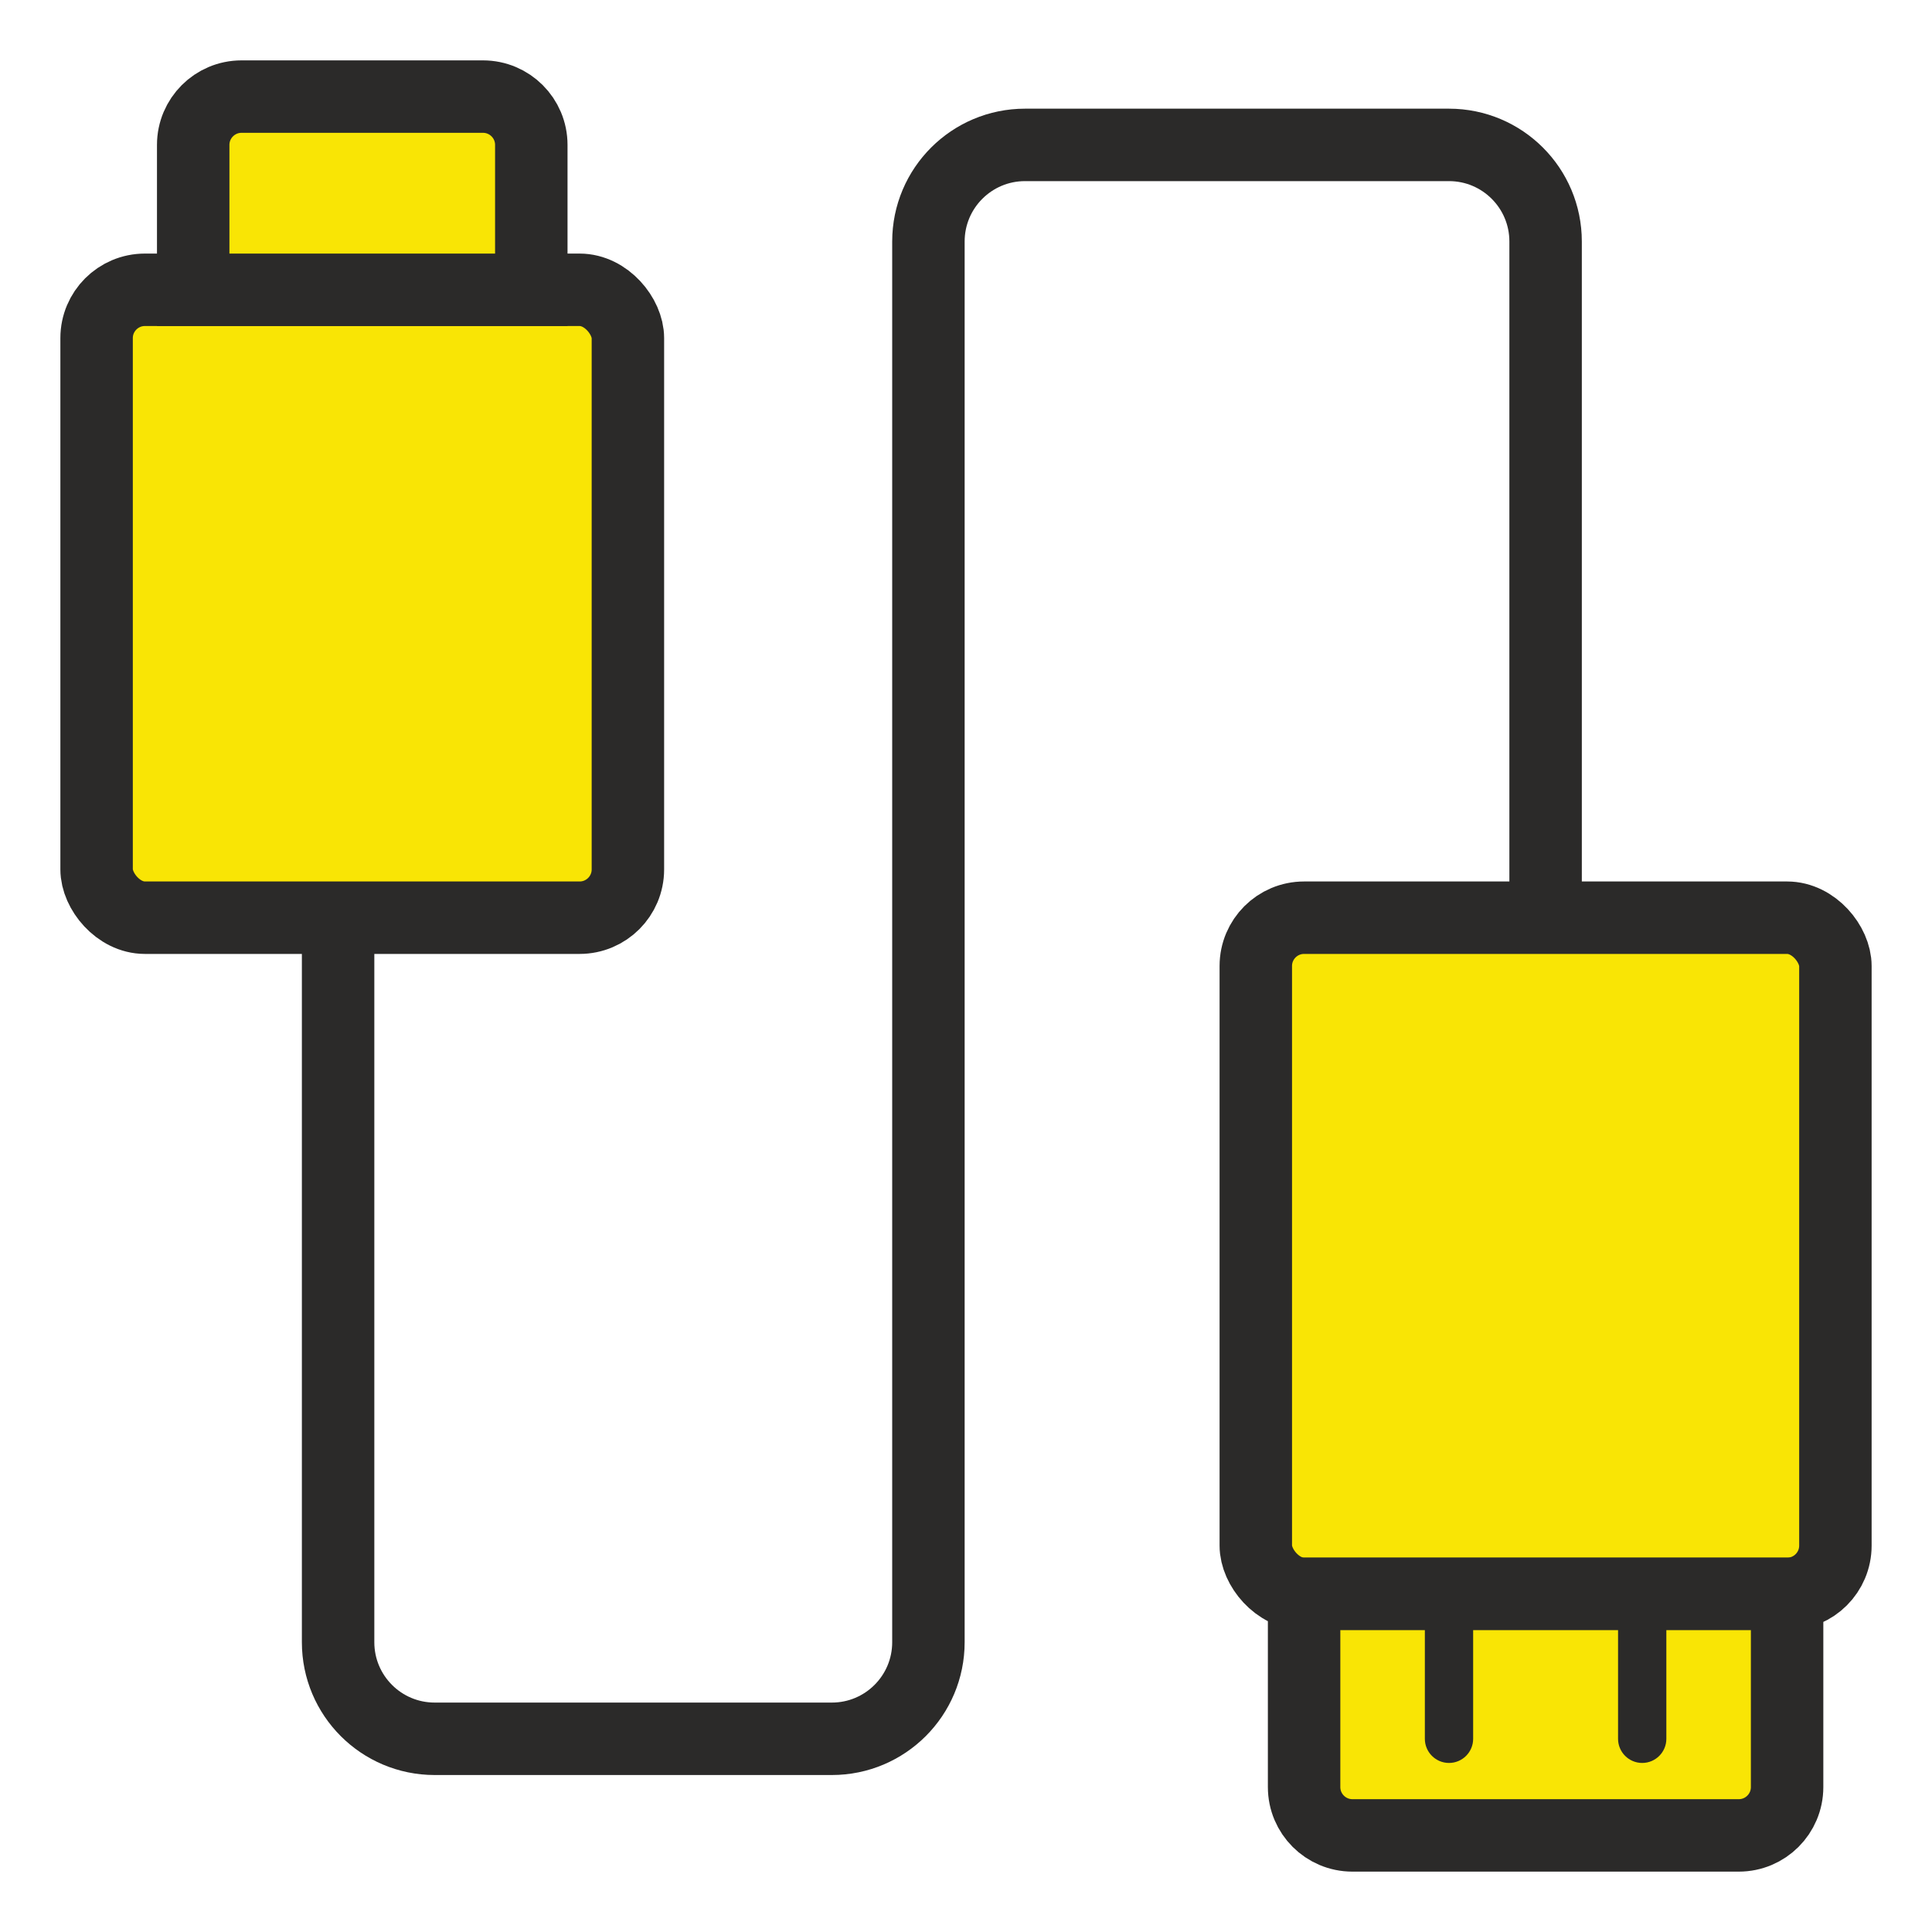
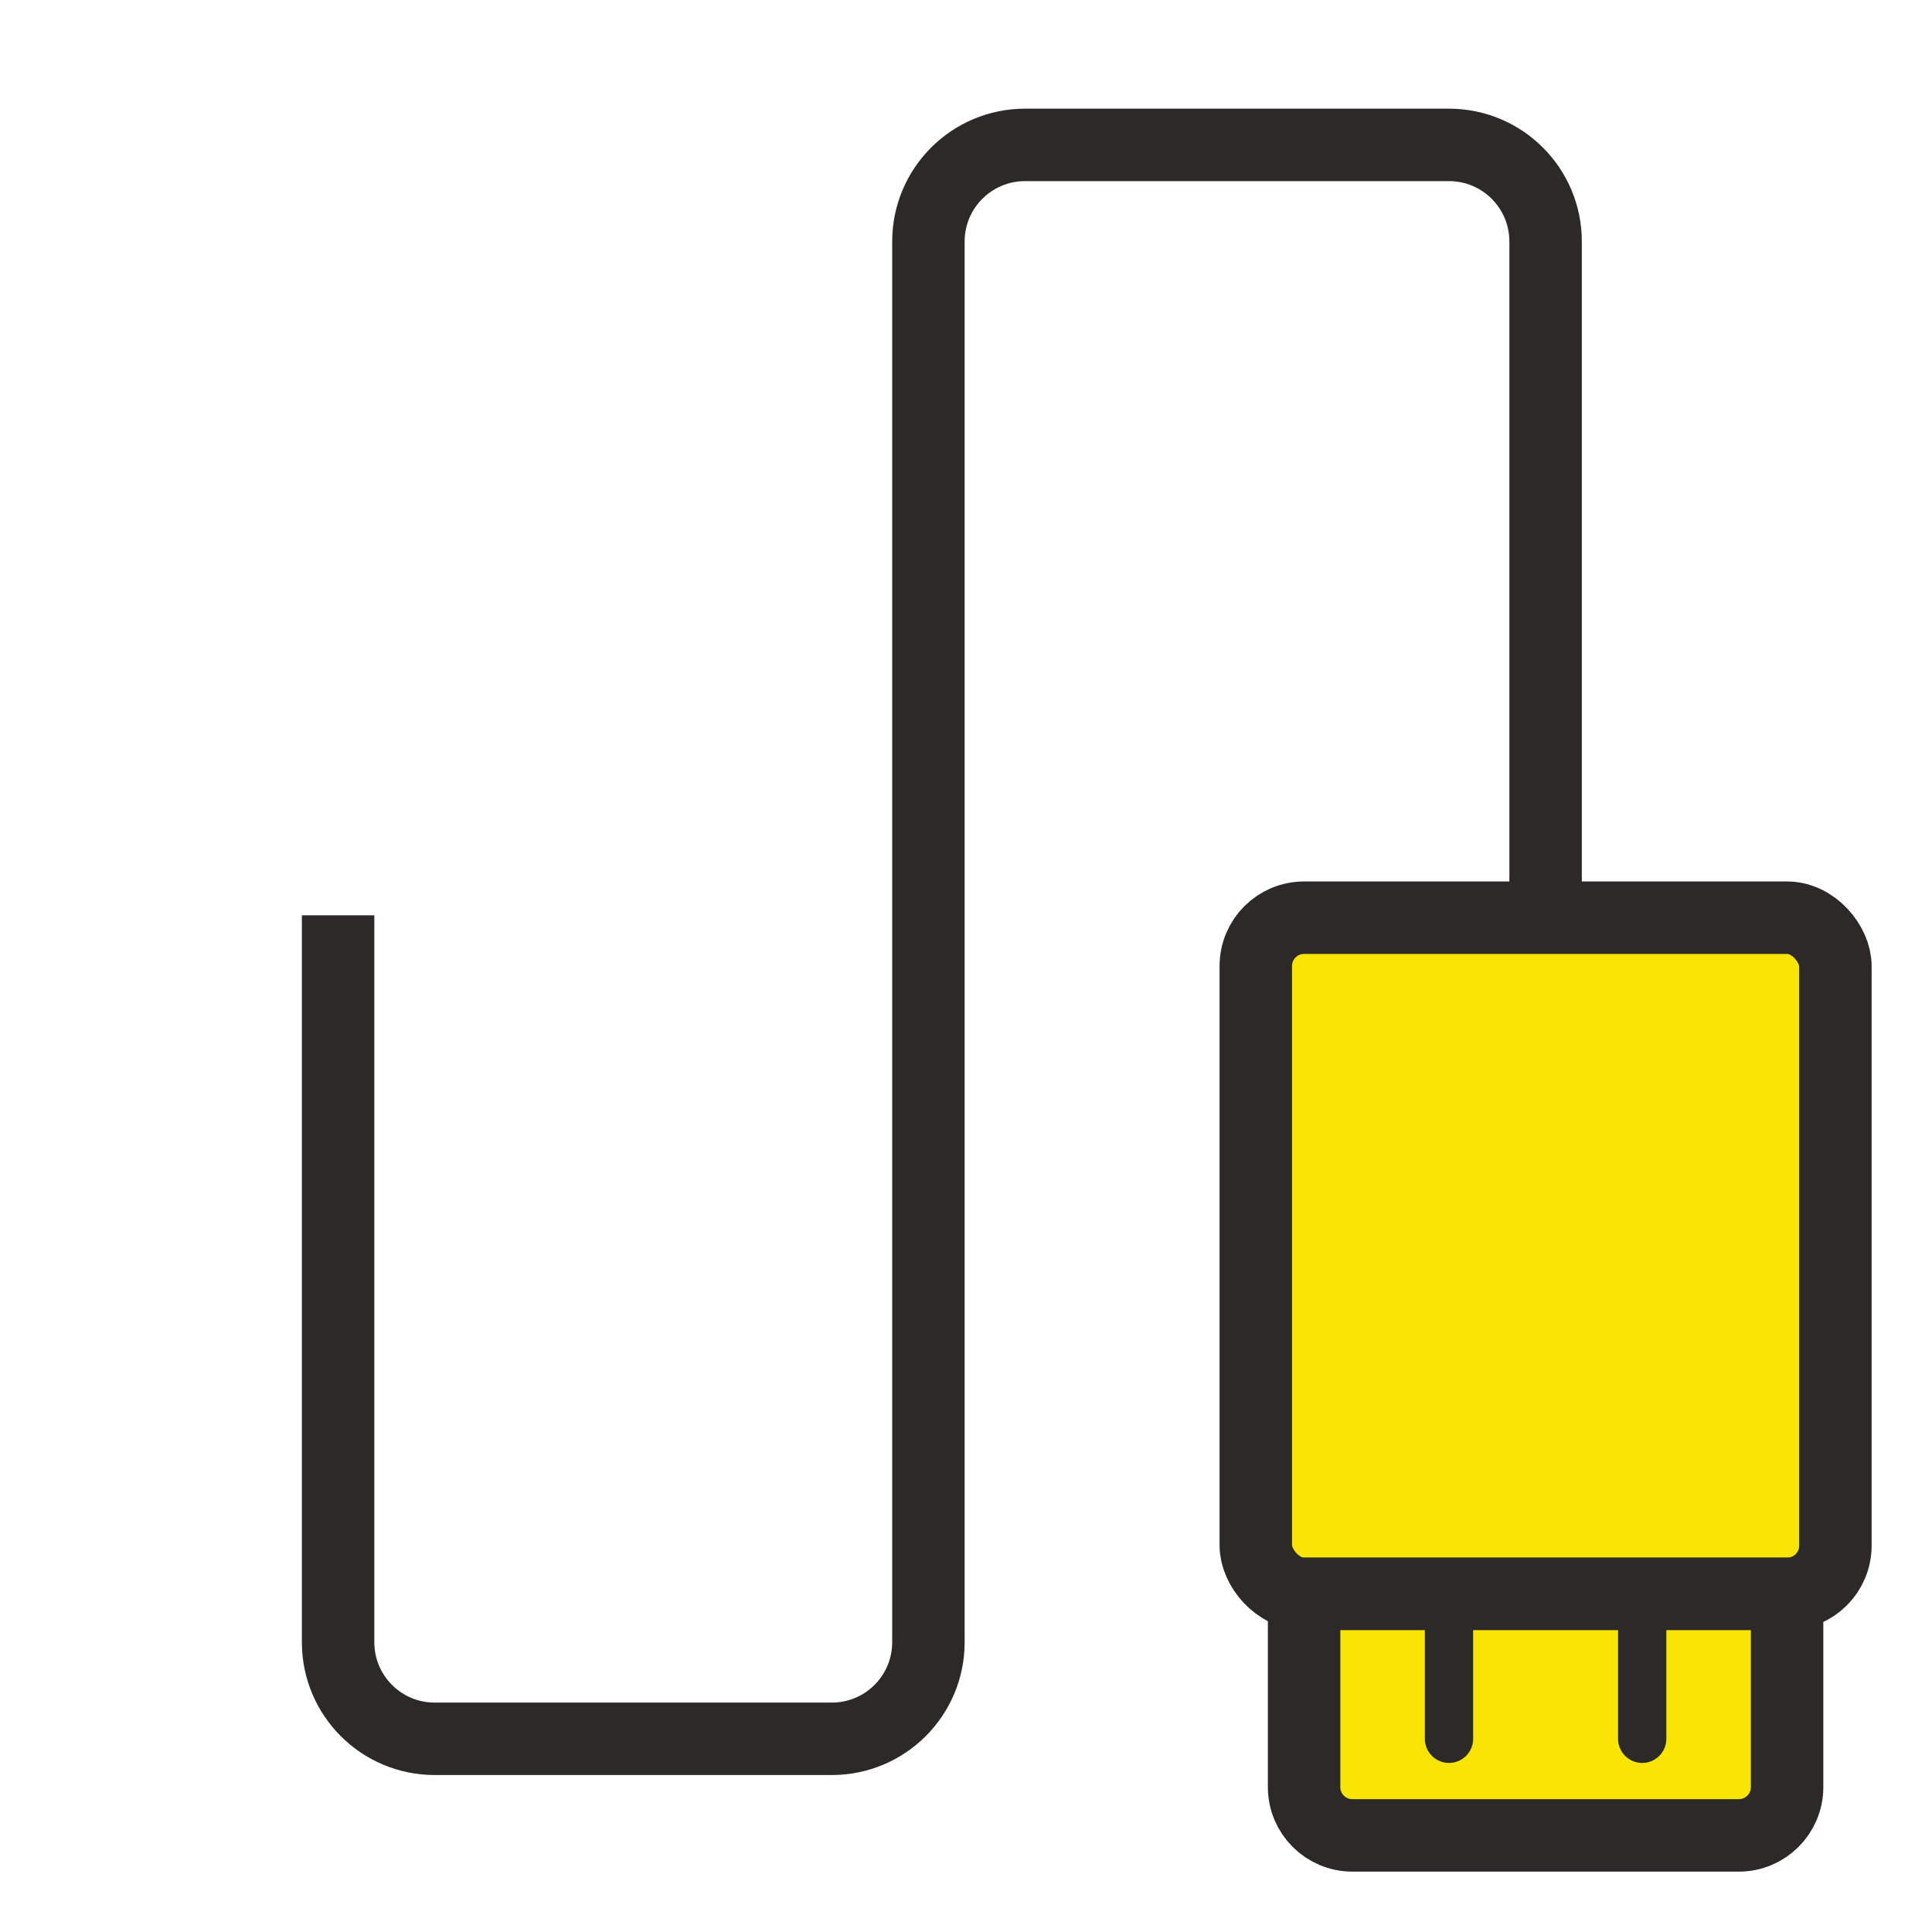
<svg xmlns="http://www.w3.org/2000/svg" width="40" height="40" viewBox="0 0 40 40" fill="none">
-   <rect x="2" y="6" width="11" height="13" rx="1" fill="#F9E505" stroke="#2B2A29" stroke-width="1.5" />
-   <path d="M4 3C4 2.448 4.448 2 5 2H10C10.552 2 11 2.448 11 3V6H4V3Z" fill="#F9E505" stroke="#2B2A29" stroke-width="1.5" />
  <rect x="26" y="19" width="12" height="14" rx="1" fill="#F9E505" stroke="#2B2A29" stroke-width="1.5" />
  <path d="M37 37C37 37.552 36.552 38 36 38L28 38C27.448 38 27 37.552 27 37L27 33L37 33L37 37Z" fill="#F9E505" stroke="#2B2A29" stroke-width="1.5" />
  <path d="M29.5 36C29.5 36.276 29.724 36.5 30 36.5C30.276 36.5 30.5 36.276 30.5 36L29.5 36ZM30.5 36L30.5 33L29.5 33L29.5 36L30.5 36Z" fill="#2B2A29" />
  <path d="M33.5 36C33.5 36.276 33.724 36.5 34 36.5C34.276 36.5 34.5 36.276 34.5 36L33.5 36ZM34.5 36L34.5 33L33.5 33L33.5 36L34.5 36Z" fill="#2B2A29" />
  <path d="M7 18.95V34C7 35.105 7.895 36 9 36H17.222C18.327 36 19.222 35.105 19.222 34V5C19.222 3.895 20.118 3 21.222 3H30C31.105 3 32 3.895 32 5L32 19" stroke="#2B2A29" stroke-width="1.5" />
</svg>